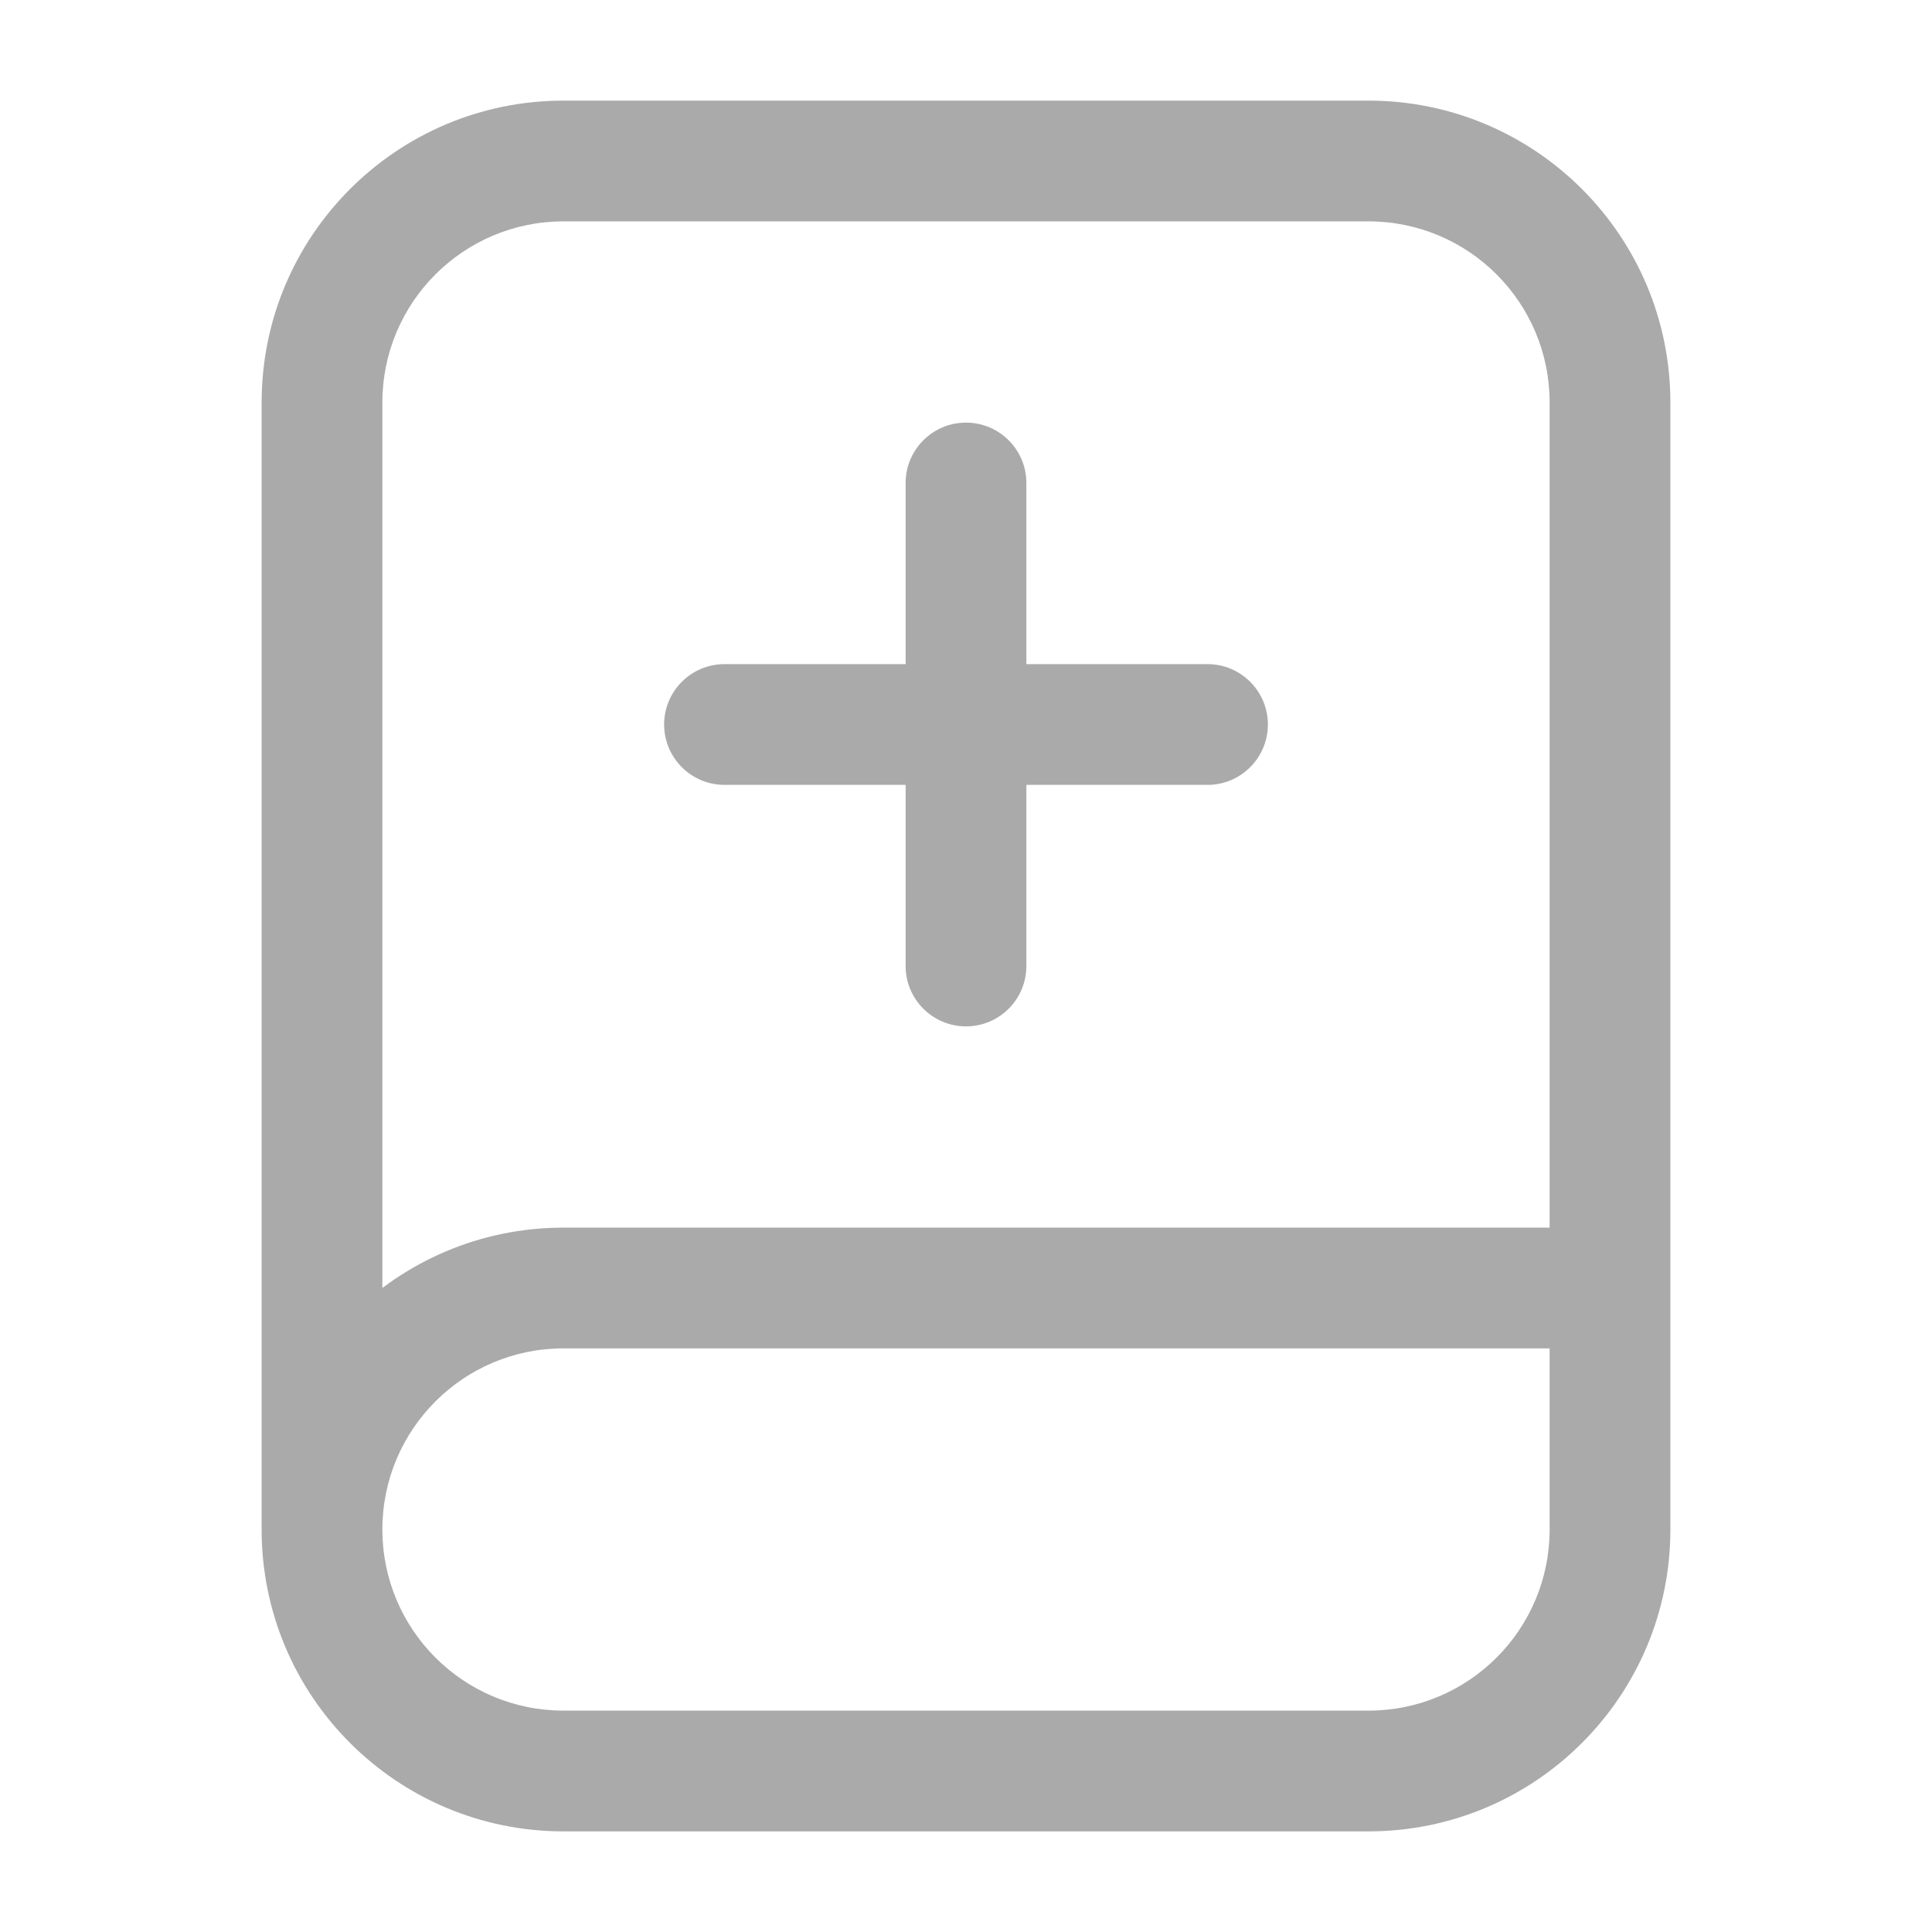
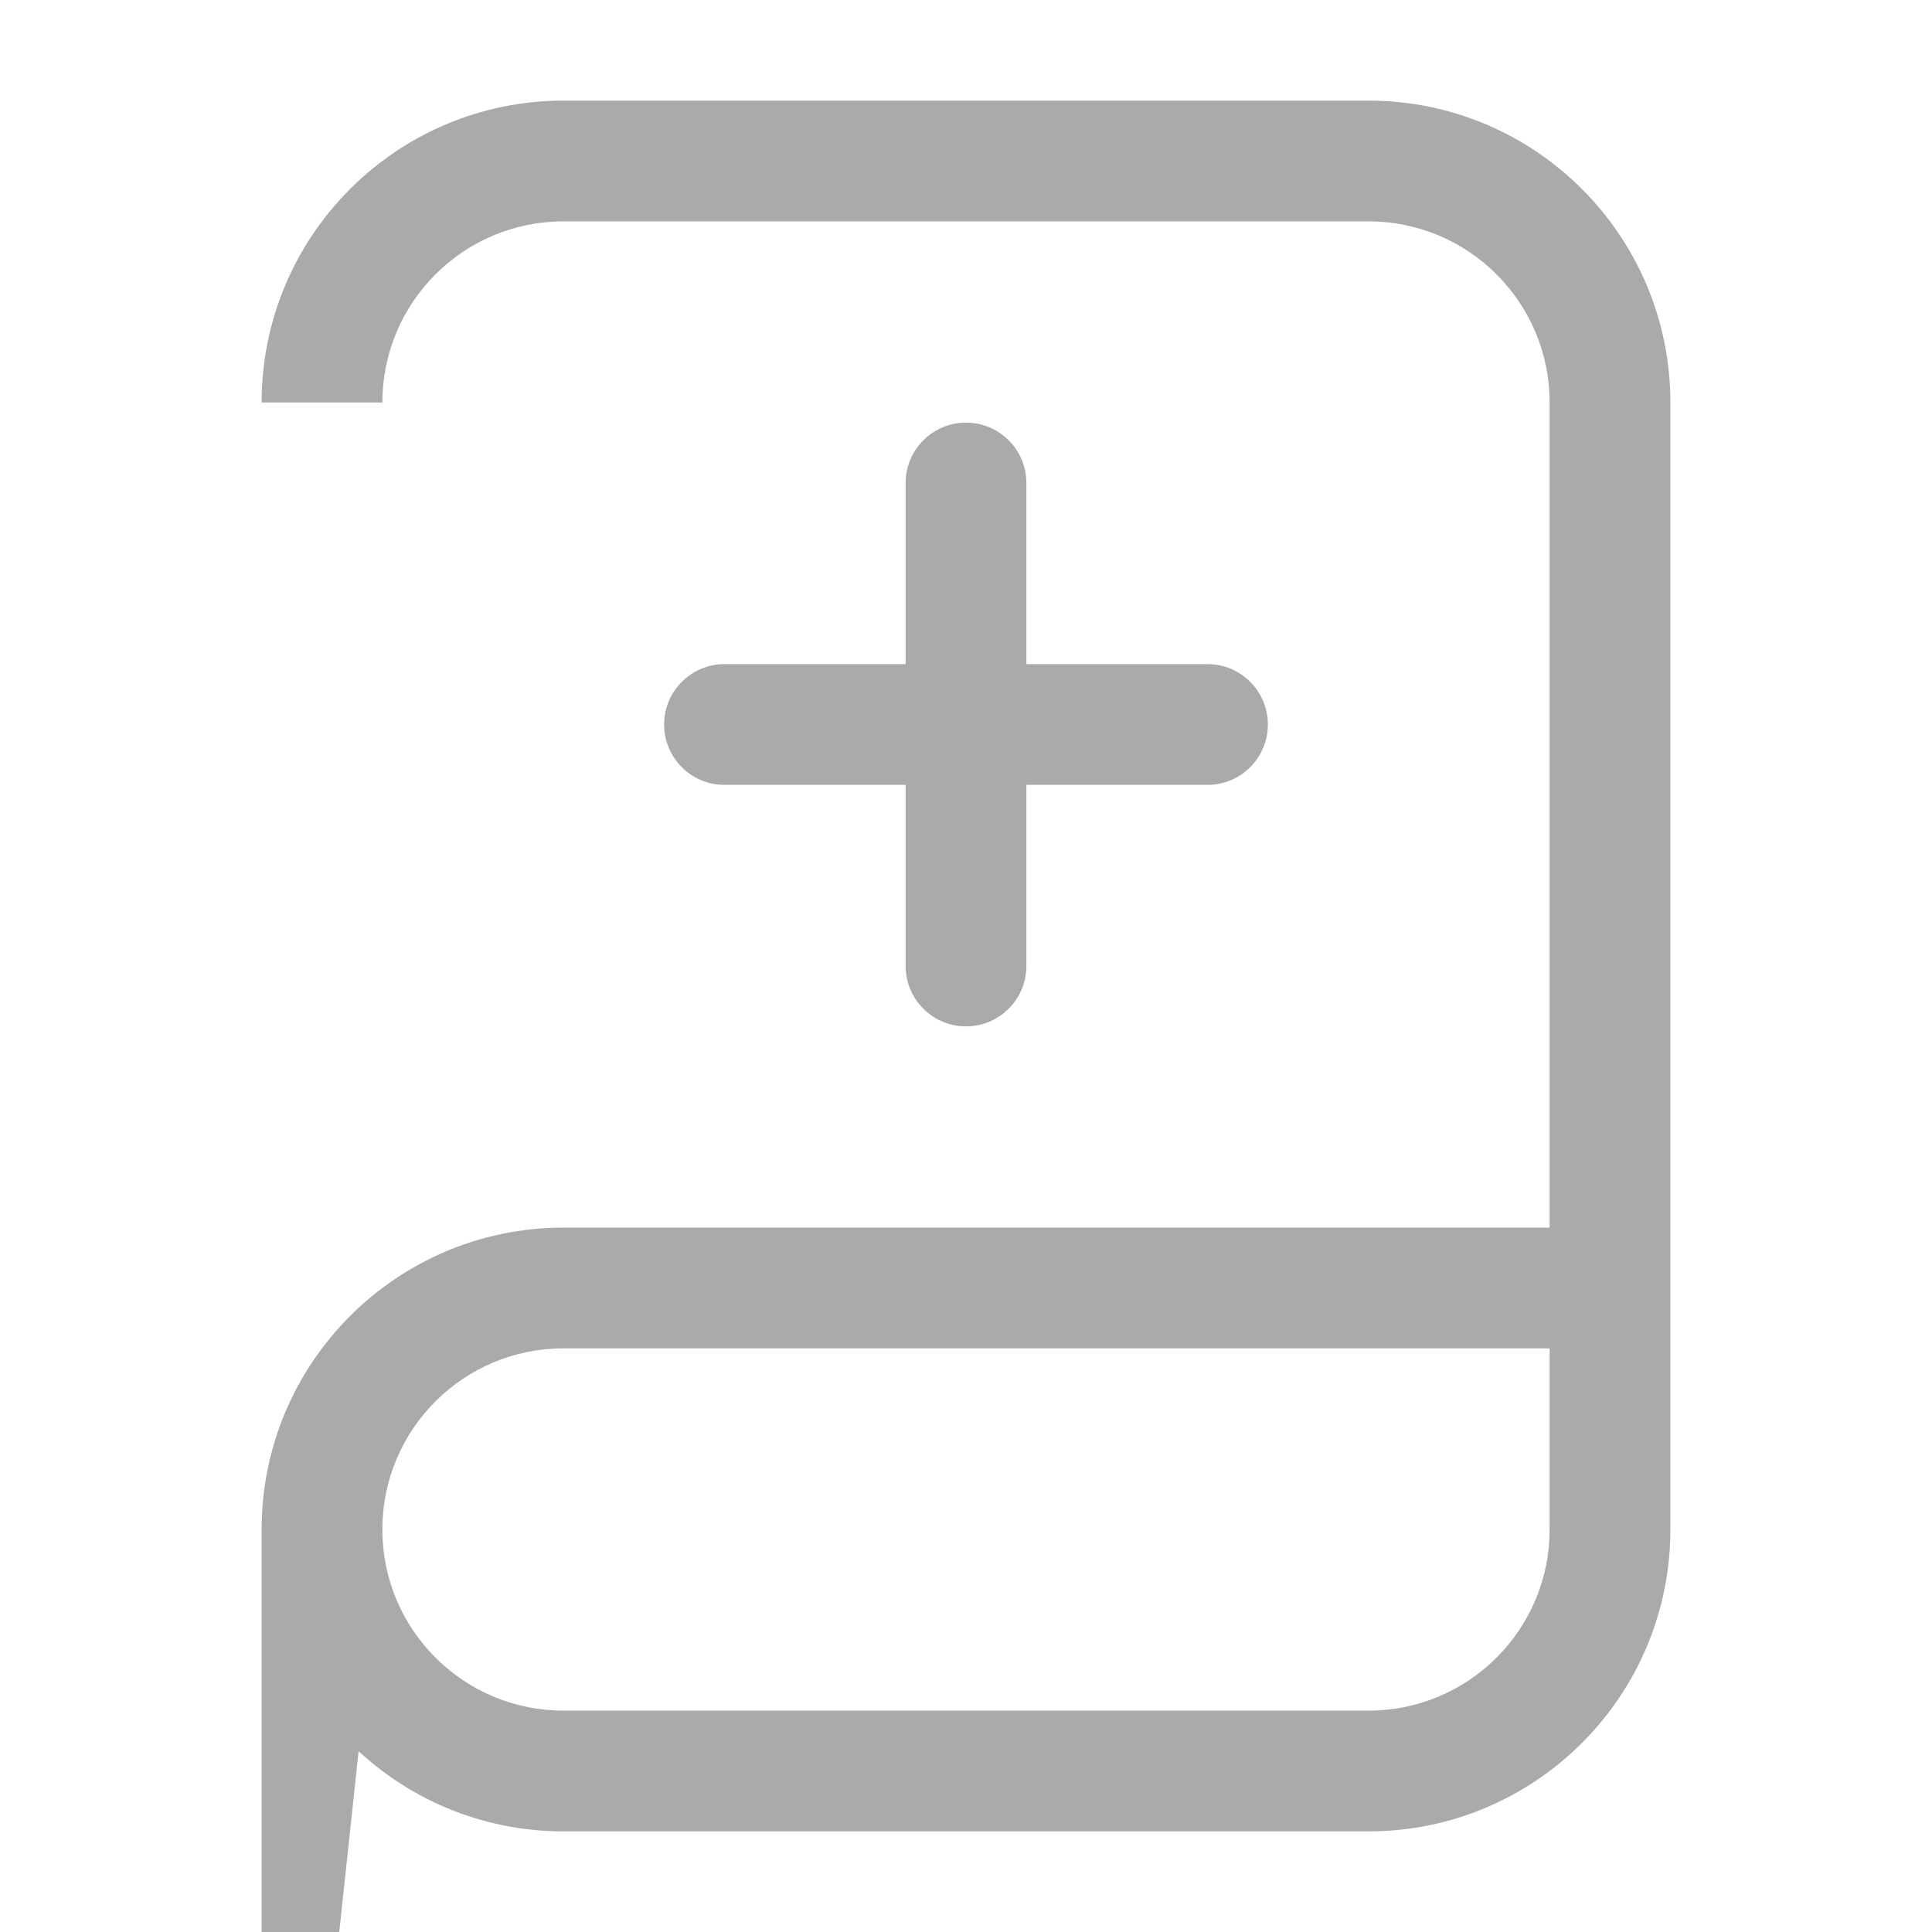
<svg xmlns="http://www.w3.org/2000/svg" fill="none" height="512" viewBox="0 0 24 24" width="512">
-   <path d="m12.75 6c0-.414-.336-.75-.75-.75s-.75.336-.75.75zm-1.5 6c0 .414.336.75.75.75s.75-.336.75-.75zm3.75-2.25c.414 0 .75-.336.75-.75s-.336-.75-.75-.75zm-6-1.5c-.414 0-.75.336-.75.75s.336.75.75.75zm-2-5.5h10v-1.5h-10zm-2.25 16.25v-14h-1.5v14zm14.5-14v11h1.5v-11zm-2.25-2.25c1.243 0 2.25 1.007 2.25 2.25h1.5c0-2.071-1.679-3.75-3.75-3.75zm-10-1.5c-2.071 0-3.75 1.679-3.75 3.75h1.5c0-1.243 1.007-2.25 2.25-2.25zm0 15.5h13v-1.5h-13zm12.25-.75v3h1.5v-3zm-2.25 5.25h-10v1.5h10zm-10 0c-1.243 0-2.25-1.007-2.25-2.25h-1.5c0 2.071 1.679 3.75 3.75 3.75zm12.25-2.25c0 1.243-1.007 2.25-2.25 2.25v1.5c2.071 0 3.75-1.679 3.75-3.75zm-12.25-3.75c-2.071 0-3.75 1.679-3.75 3.75h1.5c0-1.243 1.007-2.25 2.25-2.25zm4.25-9.25v6h1.5v-6zm3.75 2.25h-6v1.5h6z" fill="#aaaaaa" />
+   <path d="m12.75 6c0-.414-.336-.75-.75-.75s-.75.336-.75.75zm-1.5 6c0 .414.336.75.75.75s.75-.336.75-.75zm3.75-2.25c.414 0 .75-.336.75-.75s-.336-.75-.75-.75zm-6-1.5c-.414 0-.75.336-.75.75s.336.75.75.75zm-2-5.5h10v-1.5h-10zm-2.25 16.25h-1.5v14zm14.5-14v11h1.5v-11zm-2.25-2.25c1.243 0 2.25 1.007 2.25 2.25h1.5c0-2.071-1.679-3.75-3.75-3.75zm-10-1.5c-2.071 0-3.75 1.679-3.75 3.75h1.5c0-1.243 1.007-2.25 2.25-2.25zm0 15.5h13v-1.5h-13zm12.25-.75v3h1.5v-3zm-2.25 5.25h-10v1.5h10zm-10 0c-1.243 0-2.25-1.007-2.25-2.25h-1.5c0 2.071 1.679 3.75 3.75 3.75zm12.25-2.25c0 1.243-1.007 2.25-2.25 2.25v1.5c2.071 0 3.75-1.679 3.75-3.75zm-12.25-3.75c-2.071 0-3.75 1.679-3.75 3.75h1.5c0-1.243 1.007-2.25 2.25-2.25zm4.25-9.25v6h1.5v-6zm3.75 2.25h-6v1.5h6z" fill="#aaaaaa" />
</svg>